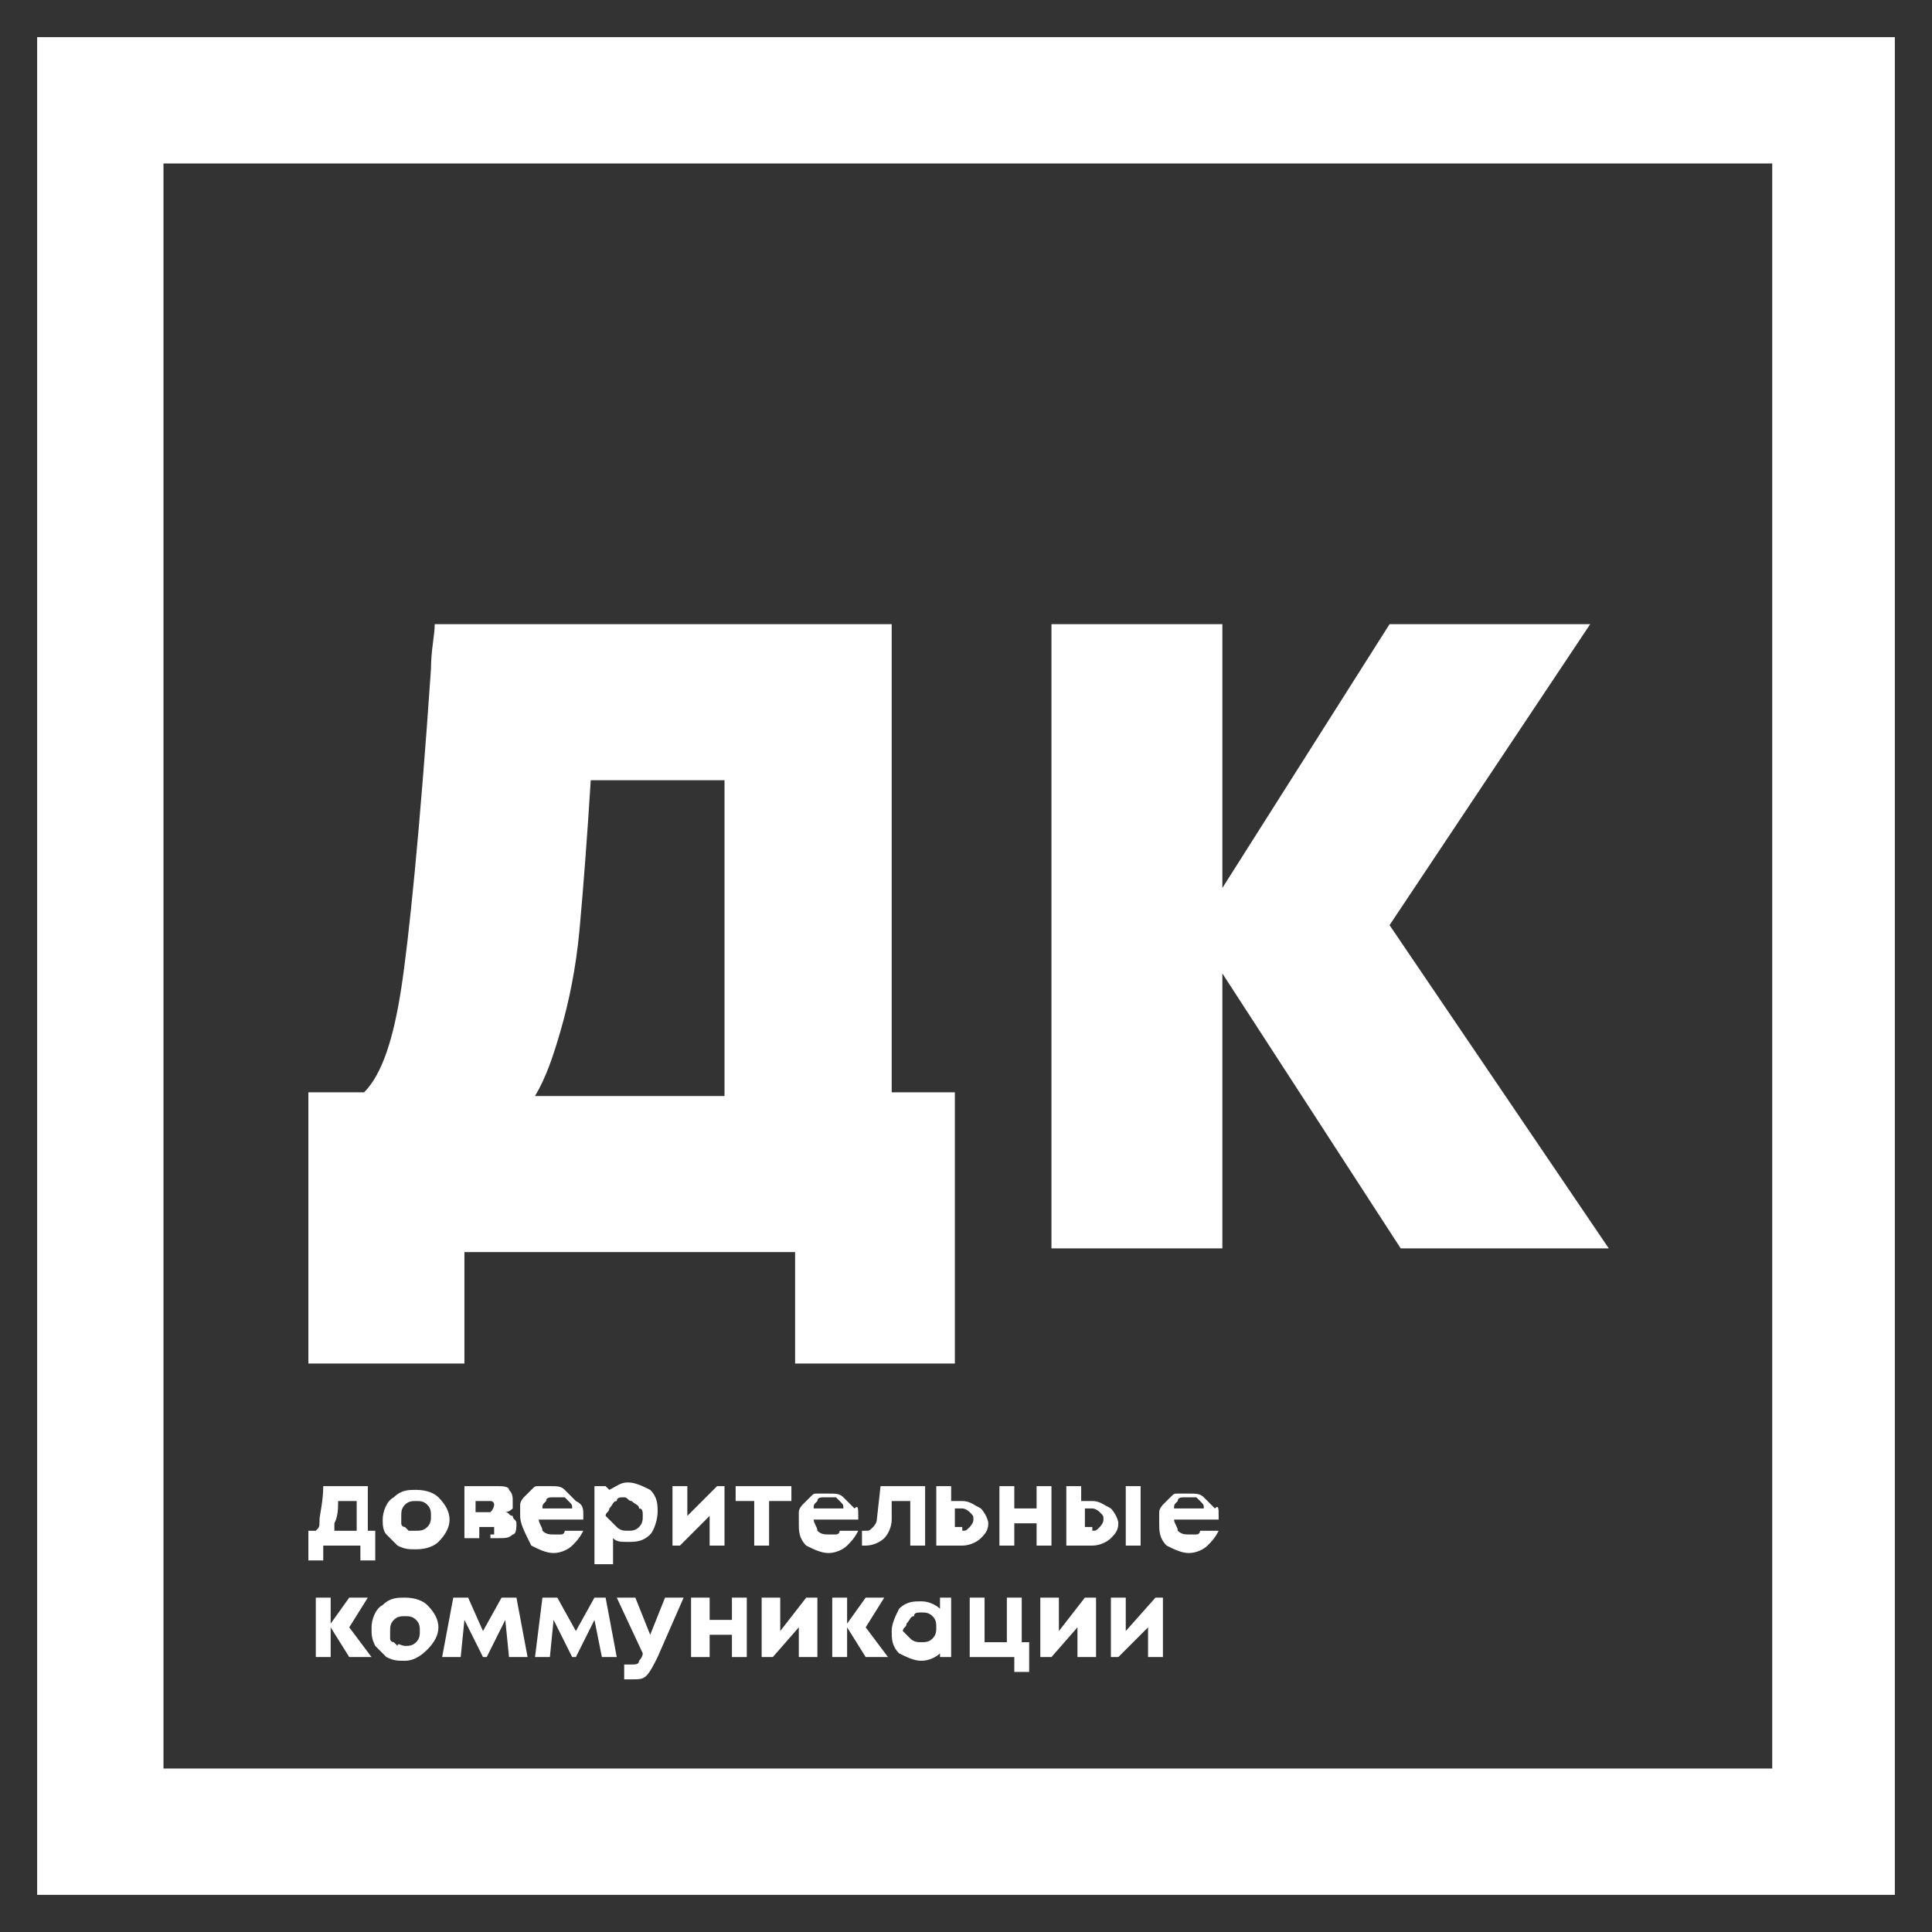
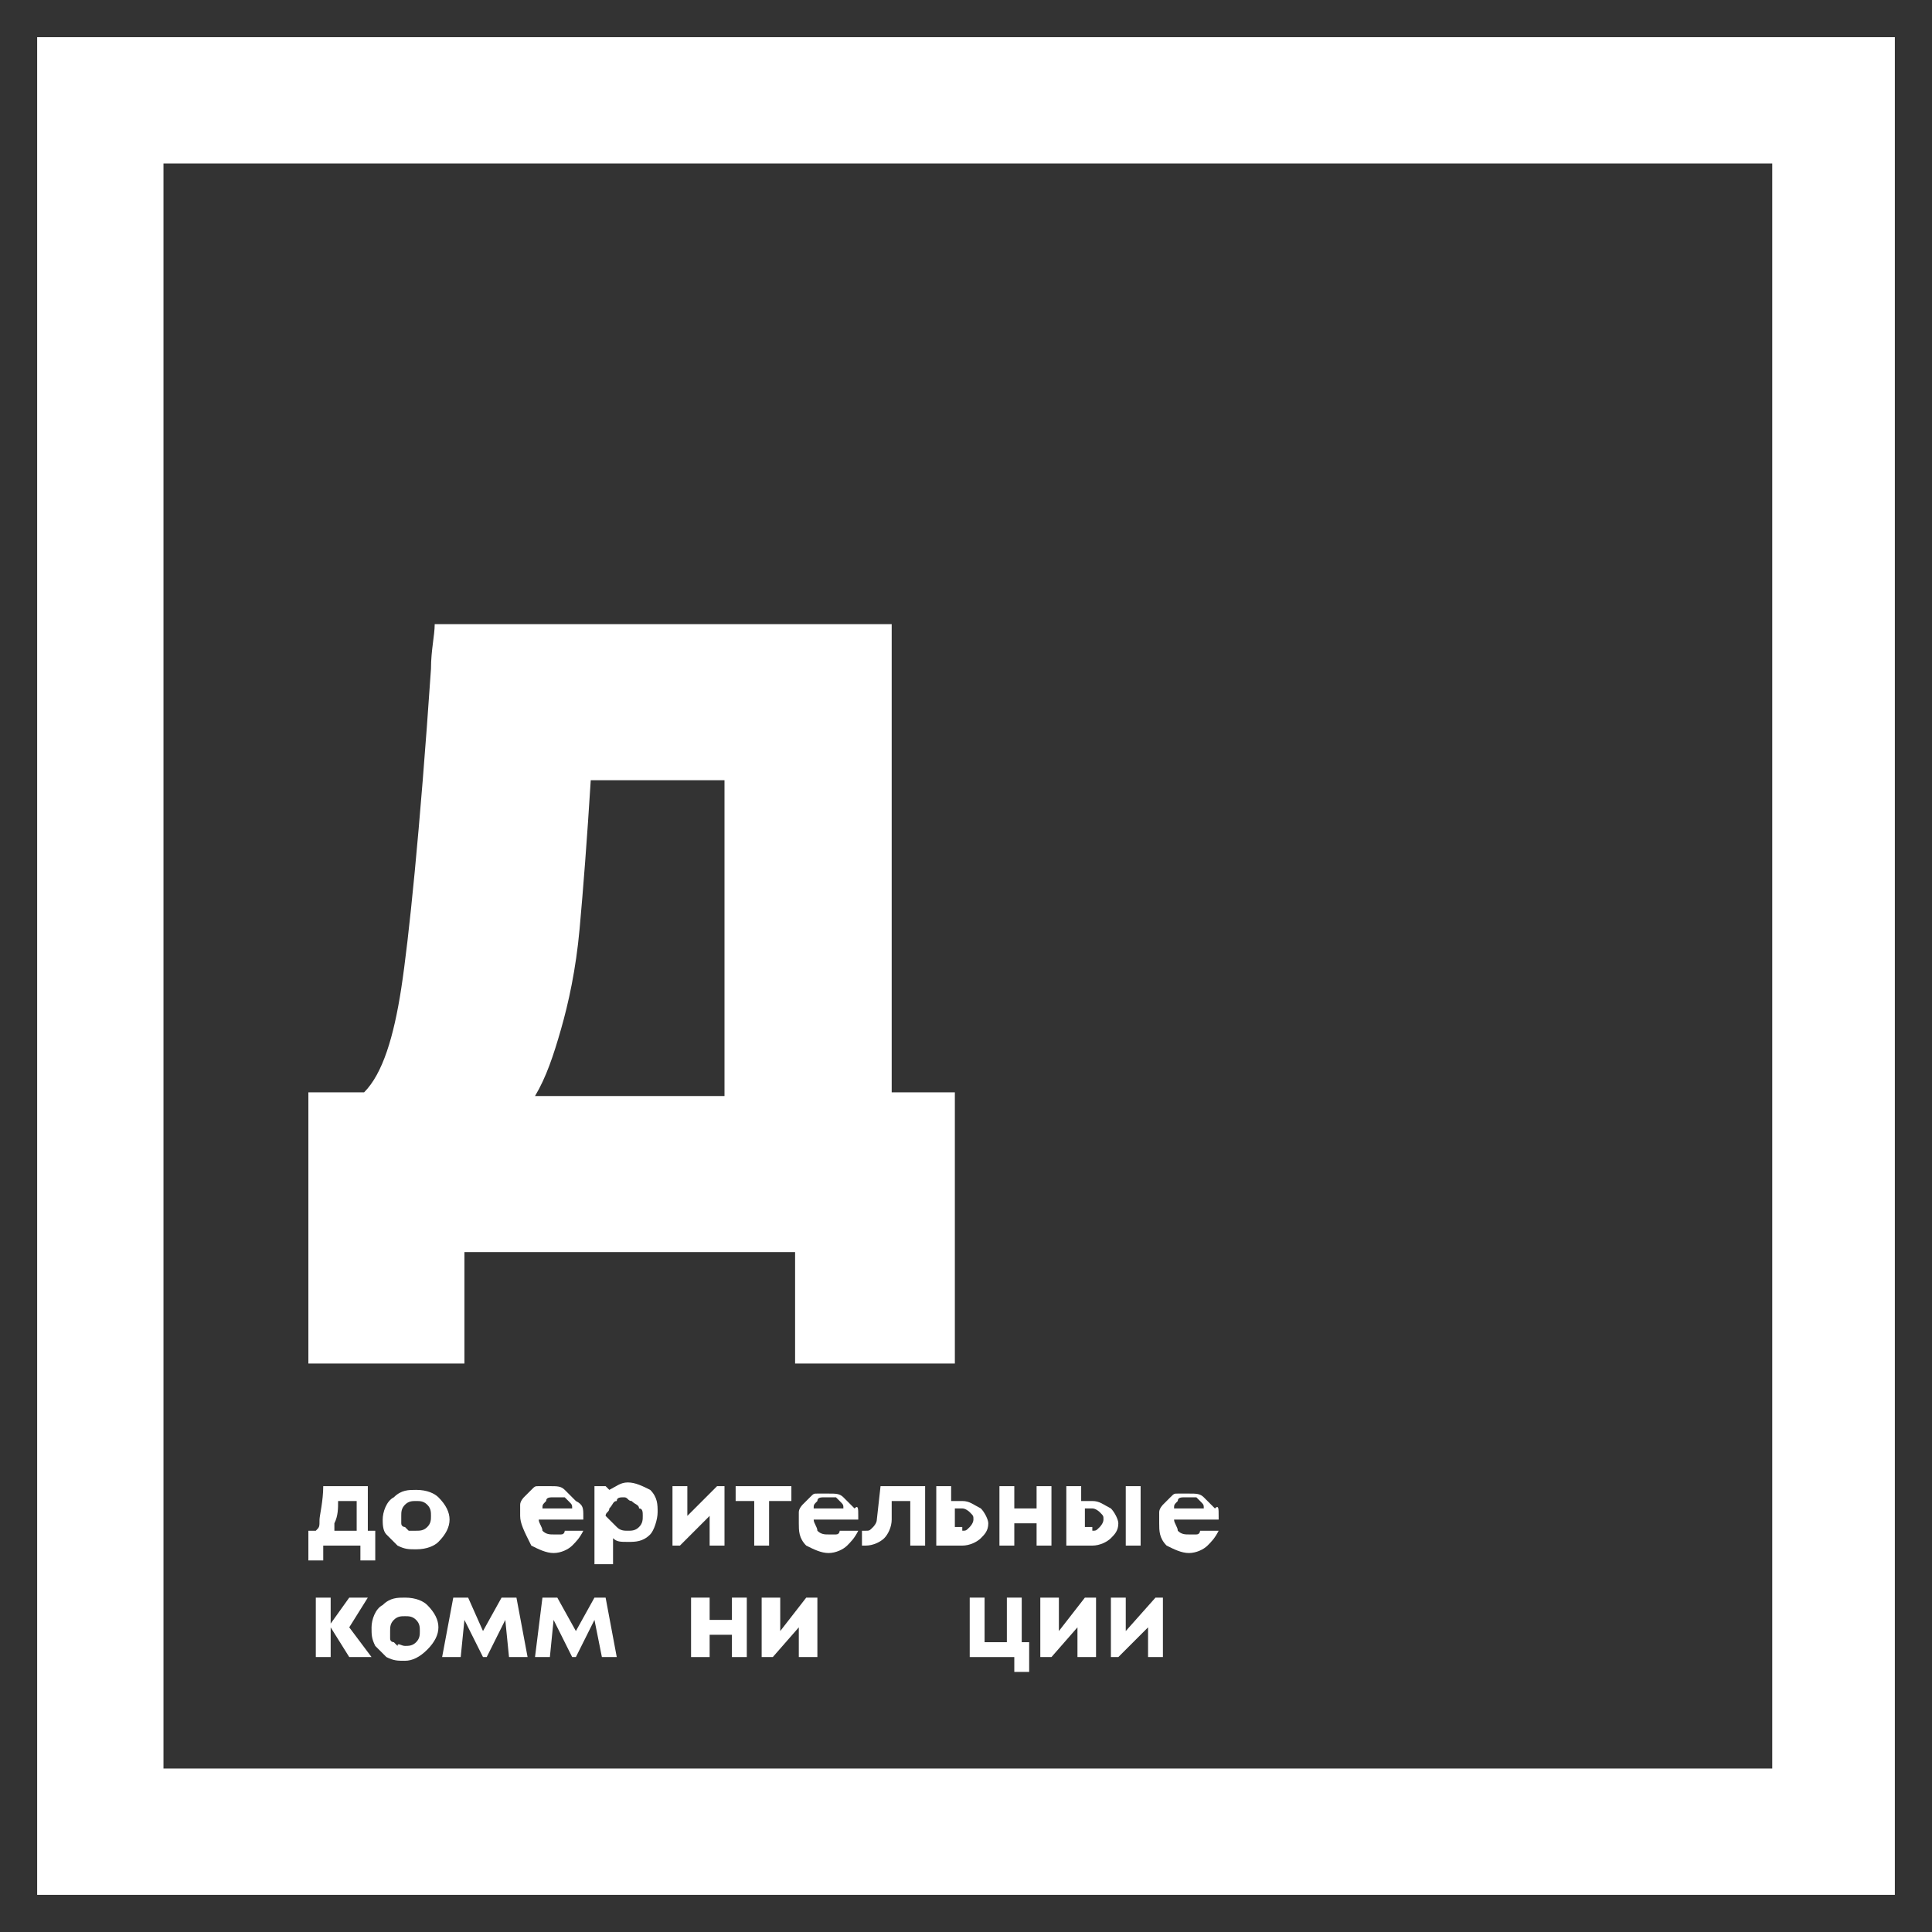
<svg xmlns="http://www.w3.org/2000/svg" version="1.1" id="Layer_1" x="0px" y="0px" viewBox="0 0 52 52" style="enable-background:new 0 0 52 52;" xml:space="preserve">
  <rect x="0" y="0" width="52" height="52" fill="#333333" stroke="none" />
  <style type="text/css"> .st0{fill:#FFFFFF;} </style>
  <g>
    <path class="st0" d="M51,51H1V1h50V51z M4.4,47.6h43.3V4.4H4.4V47.6z" />
    <path class="st0" d="M24,29.4h1.7v7.3h-4.3v-3h-8.9v3H8.3v-7.3h1.5c0.5-0.5,0.8-1.5,1-2.8c0.2-1.3,0.5-4.2,0.8-8.6 c0-0.5,0.1-0.9,0.1-1.2H24L24,29.4L24,29.4z M15.9,21c-0.1,1.6-0.2,2.9-0.3,4c-0.1,1.1-0.3,2-0.5,2.7c-0.2,0.7-0.4,1.3-0.7,1.8h5.1 V21L15.9,21L15.9,21z" />
-     <polygon class="st0" points="43.3,33.6 37.7,33.6 32.9,26.2 32.9,33.6 28.3,33.6 28.3,16.8 32.9,16.8 32.9,23.9 37.4,16.8 42.8,16.8 37.4,24.9 43.3,33.6 " />
    <path class="st0" d="M9.9,41.2h0.2V42H9.7v-0.4h-1V42H8.3v-0.8h0.2c0.1-0.1,0.1-0.1,0.1-0.3c0-0.1,0.1-0.5,0.1-0.9h1.2V41.2z M9.1,40.4c0,0.2,0,0.4-0.1,0.6C9,41,9,41.1,9,41.2h0.6v-0.8H9.1L9.1,40.4z" />
    <path class="st0" d="M11.2,41.7c-0.2,0-0.3,0-0.5-0.1c-0.1-0.1-0.2-0.2-0.3-0.3c-0.1-0.1-0.1-0.3-0.1-0.4c0-0.2,0.1-0.5,0.3-0.6 c0.2-0.2,0.4-0.2,0.6-0.2c0.3,0,0.5,0.1,0.6,0.2c0.2,0.2,0.3,0.4,0.3,0.6s-0.1,0.4-0.3,0.6C11.7,41.6,11.5,41.7,11.2,41.7 L11.2,41.7z M11.2,41.2c0.1,0,0.2,0,0.3-0.1c0.1-0.1,0.1-0.2,0.1-0.3c0-0.1,0-0.2-0.1-0.3c-0.1-0.1-0.2-0.1-0.3-0.1 c-0.1,0-0.2,0-0.3,0.1c-0.1,0.1-0.1,0.2-0.1,0.3c0,0.1,0,0.1,0,0.2c0,0.1,0.1,0.1,0.1,0.1c0,0,0.1,0.1,0.1,0.1 C11.1,41.2,11.2,41.2,11.2,41.2L11.2,41.2z" />
-     <path class="st0" d="M13.6,40.7c0.1,0,0.1,0.1,0.2,0.1c0,0.1,0.1,0.1,0.1,0.2c0,0.1,0,0.3-0.1,0.3c-0.1,0.1-0.2,0.1-0.4,0.1h-0.9 V40h0.9c0.1,0,0.3,0,0.3,0.1c0.1,0.1,0.1,0.2,0.1,0.3c0,0.1,0,0.1,0,0.2C13.7,40.7,13.6,40.7,13.6,40.7L13.6,40.7z M13.3,40.5 C13.3,40.4,13.3,40.4,13.3,40.5c0-0.1-0.1-0.1-0.1-0.1c0,0-0.1,0-0.1,0h-0.3v0.3h0.3c0,0,0.1,0,0.1,0 C13.3,40.6,13.3,40.5,13.3,40.5L13.3,40.5z M13.2,41.3c0.1,0,0.1,0,0.1,0c0,0,0-0.1,0-0.1c0-0.1,0-0.1,0-0.1c0,0-0.1,0-0.1,0h-0.3 v0.3H13.2z" />
-     <path class="st0" d="M15.7,40.8c0,0,0,0.1,0,0.1h-1.2c0,0.1,0.1,0.2,0.1,0.3c0.1,0.1,0.2,0.1,0.3,0.1c0.1,0,0.1,0,0.2,0 c0.1,0,0.1-0.1,0.1-0.1h0.5c-0.1,0.2-0.2,0.3-0.3,0.4c-0.1,0.1-0.3,0.2-0.5,0.2c-0.2,0-0.4-0.1-0.6-0.2C14.1,41.2,14,41,14,40.8 c0-0.1,0-0.2,0-0.3c0-0.1,0.1-0.2,0.1-0.2c0.1-0.1,0.1-0.1,0.2-0.2s0.1-0.1,0.2-0.1c0.1,0,0.2,0,0.3,0c0.2,0,0.3,0,0.4,0.1 c0.1,0.1,0.2,0.2,0.3,0.3C15.7,40.5,15.7,40.6,15.7,40.8L15.7,40.8z M14.9,40.3c-0.1,0-0.2,0-0.2,0.1c-0.1,0.1-0.1,0.1-0.1,0.2h0.8 c0-0.1,0-0.1-0.1-0.2c0,0-0.1-0.1-0.1-0.1C15,40.3,14.9,40.3,14.9,40.3L14.9,40.3z" />
+     <path class="st0" d="M15.7,40.8c0,0,0,0.1,0,0.1h-1.2c0,0.1,0.1,0.2,0.1,0.3c0.1,0.1,0.2,0.1,0.3,0.1c0.1,0,0.1,0,0.2,0 c0.1,0,0.1-0.1,0.1-0.1h0.5c-0.1,0.2-0.2,0.3-0.3,0.4c-0.1,0.1-0.3,0.2-0.5,0.2c-0.2,0-0.4-0.1-0.6-0.2C14.1,41.2,14,41,14,40.8 c0-0.1,0-0.2,0-0.3c0-0.1,0.1-0.2,0.1-0.2c0.1-0.1,0.1-0.1,0.2-0.2s0.1-0.1,0.2-0.1c0.1,0,0.2,0,0.3,0c0.2,0,0.3,0,0.4,0.1 c0.1,0.1,0.2,0.2,0.3,0.3C15.7,40.5,15.7,40.6,15.7,40.8L15.7,40.8z M14.9,40.3c-0.1,0-0.2,0-0.2,0.1c-0.1,0.1-0.1,0.1-0.1,0.2h0.8 c0-0.1,0-0.1-0.1-0.2c0,0-0.1-0.1-0.1-0.1C15,40.3,14.9,40.3,14.9,40.3z" />
    <path class="st0" d="M16.9,39.9c0.2,0,0.4,0.1,0.6,0.2c0.2,0.2,0.2,0.4,0.2,0.6s-0.1,0.5-0.2,0.6c-0.2,0.2-0.4,0.2-0.6,0.2 c-0.2,0-0.3,0-0.4-0.1v0.7H16V40h0.3l0.1,0.1C16.6,40,16.7,39.9,16.9,39.9L16.9,39.9z M16.6,41.1c0.1,0.1,0.2,0.1,0.3,0.1 c0.1,0,0.2,0,0.3-0.1c0.1-0.1,0.1-0.2,0.1-0.3c0-0.1,0-0.2-0.1-0.2c0-0.1-0.1-0.1-0.2-0.2c-0.1,0-0.1-0.1-0.2-0.1 c-0.1,0-0.2,0-0.2,0.1c-0.1,0-0.1,0.1-0.2,0.2c0,0.1-0.1,0.1-0.1,0.2C16.4,40.9,16.5,41,16.6,41.1" />
    <polygon class="st0" points="19.3,40 19.5,40 19.5,41.6 19.1,41.6 19.1,40.8 18.3,41.6 18.1,41.6 18.1,40 18.5,40 18.5,40.8 " />
    <polygon class="st0" points="21.3,40 21.3,40.4 20.7,40.4 20.7,41.6 20.3,41.6 20.3,40.4 19.8,40.4 19.8,40 21.3,40 " />
    <path class="st0" d="M23.1,40.8c0,0,0,0.1,0,0.1h-1.2c0,0.1,0.1,0.2,0.1,0.3c0.1,0.1,0.2,0.1,0.3,0.1c0.1,0,0.1,0,0.2,0 c0.1,0,0.1-0.1,0.1-0.1h0.5c-0.1,0.2-0.2,0.3-0.3,0.4c-0.1,0.1-0.3,0.2-0.5,0.2c-0.2,0-0.4-0.1-0.6-0.2c-0.2-0.2-0.2-0.4-0.2-0.6 c0-0.1,0-0.2,0-0.3c0-0.1,0.1-0.2,0.1-0.2c0.1-0.1,0.1-0.1,0.2-0.2c0.1-0.1,0.1-0.1,0.2-0.1c0.1,0,0.2,0,0.3,0c0.2,0,0.3,0,0.4,0.1 c0.1,0.1,0.2,0.2,0.3,0.3C23.1,40.5,23.1,40.6,23.1,40.8L23.1,40.8z M22.2,40.3c-0.1,0-0.2,0-0.2,0.1c-0.1,0.1-0.1,0.1-0.1,0.2h0.8 c0-0.1,0-0.1-0.1-0.2c0,0-0.1-0.1-0.1-0.1S22.3,40.3,22.2,40.3L22.2,40.3z" />
    <path class="st0" d="M23.7,40h1.2v1.6h-0.4v-1.2H24L24,40.9c0,0.2-0.1,0.4-0.2,0.5c-0.1,0.1-0.3,0.2-0.5,0.2h-0.1v-0.4h0.1 c0.1,0,0.1,0,0.2-0.1c0,0,0.1-0.1,0.1-0.2L23.7,40L23.7,40z" />
    <path class="st0" d="M25.9,40.4c0.2,0,0.3,0.1,0.5,0.2c0.1,0.1,0.2,0.3,0.2,0.4c0,0.2-0.1,0.3-0.2,0.4c-0.1,0.1-0.3,0.2-0.5,0.2 h-0.7V40h0.4v0.4H25.9L25.9,40.4z M25.9,41.2c0.1,0,0.1,0,0.2-0.1c0,0,0.1-0.1,0.1-0.2s0-0.1-0.1-0.2c0,0-0.1-0.1-0.2-0.1h-0.2v0.5 H25.9z" />
    <polygon class="st0" points="27.9,40 28.3,40 28.3,41.6 27.9,41.6 27.9,41 27.3,41 27.3,41.6 26.9,41.6 26.9,40 27.3,40 27.3,40.6 27.9,40.6 " />
    <path class="st0" d="M29.4,40.4c0.2,0,0.3,0.1,0.5,0.2c0.1,0.1,0.2,0.3,0.2,0.4c0,0.2-0.1,0.3-0.2,0.4c-0.1,0.1-0.3,0.2-0.5,0.2 h-0.7V40h0.4v0.4H29.4L29.4,40.4z M29.4,41.2c0.1,0,0.1,0,0.2-0.1c0,0,0.1-0.1,0.1-0.2c0-0.1,0-0.1-0.1-0.2c0,0-0.1-0.1-0.2-0.1 h-0.2v0.5H29.4z M30.3,40h0.4v1.6h-0.4V40z" />
    <path class="st0" d="M32.8,40.8c0,0,0,0.1,0,0.1h-1.2c0,0.1,0.1,0.2,0.1,0.3c0.1,0.1,0.2,0.1,0.3,0.1c0.1,0,0.1,0,0.2,0 c0.1,0,0.1-0.1,0.1-0.1h0.5c-0.1,0.2-0.2,0.3-0.3,0.4c-0.1,0.1-0.3,0.2-0.5,0.2c-0.2,0-0.4-0.1-0.6-0.2c-0.2-0.2-0.2-0.4-0.2-0.6 c0-0.1,0-0.2,0-0.3c0-0.1,0.1-0.2,0.1-0.2c0.1-0.1,0.1-0.1,0.2-0.2c0.1-0.1,0.1-0.1,0.2-0.1c0.1,0,0.2,0,0.3,0c0.2,0,0.3,0,0.4,0.1 c0.1,0.1,0.2,0.2,0.3,0.3C32.8,40.5,32.8,40.6,32.8,40.8L32.8,40.8z M31.9,40.3c-0.1,0-0.2,0-0.2,0.1c-0.1,0.1-0.1,0.1-0.1,0.2h0.8 c0-0.1,0-0.1-0.1-0.2c0,0-0.1-0.1-0.1-0.1S32,40.3,31.9,40.3L31.9,40.3z" />
    <polygon class="st0" points="10,44.6 9.4,44.6 8.9,43.8 8.9,44.6 8.5,44.6 8.5,43 8.9,43 8.9,43.7 9.4,43 9.9,43 9.4,43.8 10,44.6 " />
    <path class="st0" d="M10.9,44.7c-0.2,0-0.3,0-0.5-0.1c-0.1-0.1-0.2-0.2-0.3-0.3C10,44.1,10,44,10,43.8c0-0.2,0.1-0.5,0.3-0.6 c0.2-0.2,0.4-0.2,0.6-0.2c0.3,0,0.5,0.1,0.6,0.2c0.2,0.2,0.3,0.4,0.3,0.6c0,0.2-0.1,0.4-0.3,0.6C11.3,44.6,11.1,44.7,10.9,44.7 L10.9,44.7z M10.9,44.3c0.1,0,0.2,0,0.3-0.1c0.1-0.1,0.1-0.2,0.1-0.3s0-0.2-0.1-0.3c-0.1-0.1-0.2-0.1-0.3-0.1s-0.2,0-0.3,0.1 c-0.1,0.1-0.1,0.2-0.1,0.3c0,0.1,0,0.1,0,0.2c0,0.1,0.1,0.1,0.1,0.1c0,0,0.1,0.1,0.1,0.1C10.7,44.2,10.8,44.3,10.9,44.3L10.9,44.3z " />
    <polygon class="st0" points="14.2,44.6 13.7,44.6 13.6,43.6 13.1,44.6 13,44.6 12.5,43.6 12.4,44.6 11.9,44.6 12.2,43 12.6,43 13,43.9 13.5,43 13.9,43 " />
    <polygon class="st0" points="16.6,44.6 16.2,44.6 16,43.6 15.5,44.6 15.4,44.6 14.9,43.6 14.8,44.6 14.4,44.6 14.6,43 15,43 15.5,43.9 16,43 16.3,43 " />
-     <path class="st0" d="M17.9,43h0.5l-0.7,1.6c-0.1,0.2-0.2,0.4-0.3,0.5c-0.1,0.1-0.2,0.1-0.4,0.1h-0.2v-0.4h0.2c0.1,0,0.2,0,0.2-0.1 c0,0,0.1-0.1,0.1-0.2l0,0L16.6,43h0.5l0.4,1L17.9,43L17.9,43z" />
    <polygon class="st0" points="19.7,43 20.1,43 20.1,44.6 19.7,44.6 19.7,44 19.1,44 19.1,44.6 18.6,44.6 18.6,43 19.1,43 19.1,43.6 19.7,43.6 " />
    <polygon class="st0" points="21.7,43 22,43 22,44.6 21.5,44.6 21.5,43.8 20.8,44.6 20.5,44.6 20.5,43 21,43 21,43.9 " />
-     <polygon class="st0" points="23.9,44.6 23.3,44.6 22.8,43.8 22.8,44.6 22.4,44.6 22.4,43 22.8,43 22.8,43.7 23.3,43 23.8,43 23.3,43.8 23.9,44.6 " />
-     <path class="st0" d="M25.3,43h0.3v1.6h-0.3l0-0.1c-0.1,0.1-0.3,0.2-0.5,0.2c-0.2,0-0.4-0.1-0.6-0.2c-0.2-0.2-0.2-0.4-0.2-0.6 c0-0.2,0.1-0.4,0.2-0.6c0.2-0.2,0.4-0.2,0.6-0.2c0.2,0,0.4,0.1,0.5,0.2L25.3,43L25.3,43z M24.5,44.1c0.1,0.1,0.2,0.1,0.3,0.1 c0.1,0,0.2,0,0.3-0.1c0.1-0.1,0.1-0.2,0.1-0.3s0-0.2-0.1-0.3c-0.1-0.1-0.2-0.1-0.3-0.1c-0.1,0-0.2,0-0.2,0.1 c-0.1,0-0.1,0.1-0.2,0.2c0,0.1-0.1,0.1-0.1,0.2C24.3,43.9,24.4,44,24.5,44.1L24.5,44.1z" />
    <polygon class="st0" points="27.5,44.2 27.7,44.2 27.7,45 27.3,45 27.3,44.6 26.1,44.6 26.1,43 26.5,43 26.5,44.2 27.1,44.2 27.1,43 27.5,43 " />
    <polygon class="st0" points="29.2,43 29.5,43 29.5,44.6 29,44.6 29,43.8 28.3,44.6 28,44.6 28,43 28.5,43 28.5,43.9 " />
    <polygon class="st0" points="31.1,43 31.3,43 31.3,44.6 30.9,44.6 30.9,43.8 30.1,44.6 29.9,44.6 29.9,43 30.3,43 30.3,43.9 " />
  </g>
</svg>